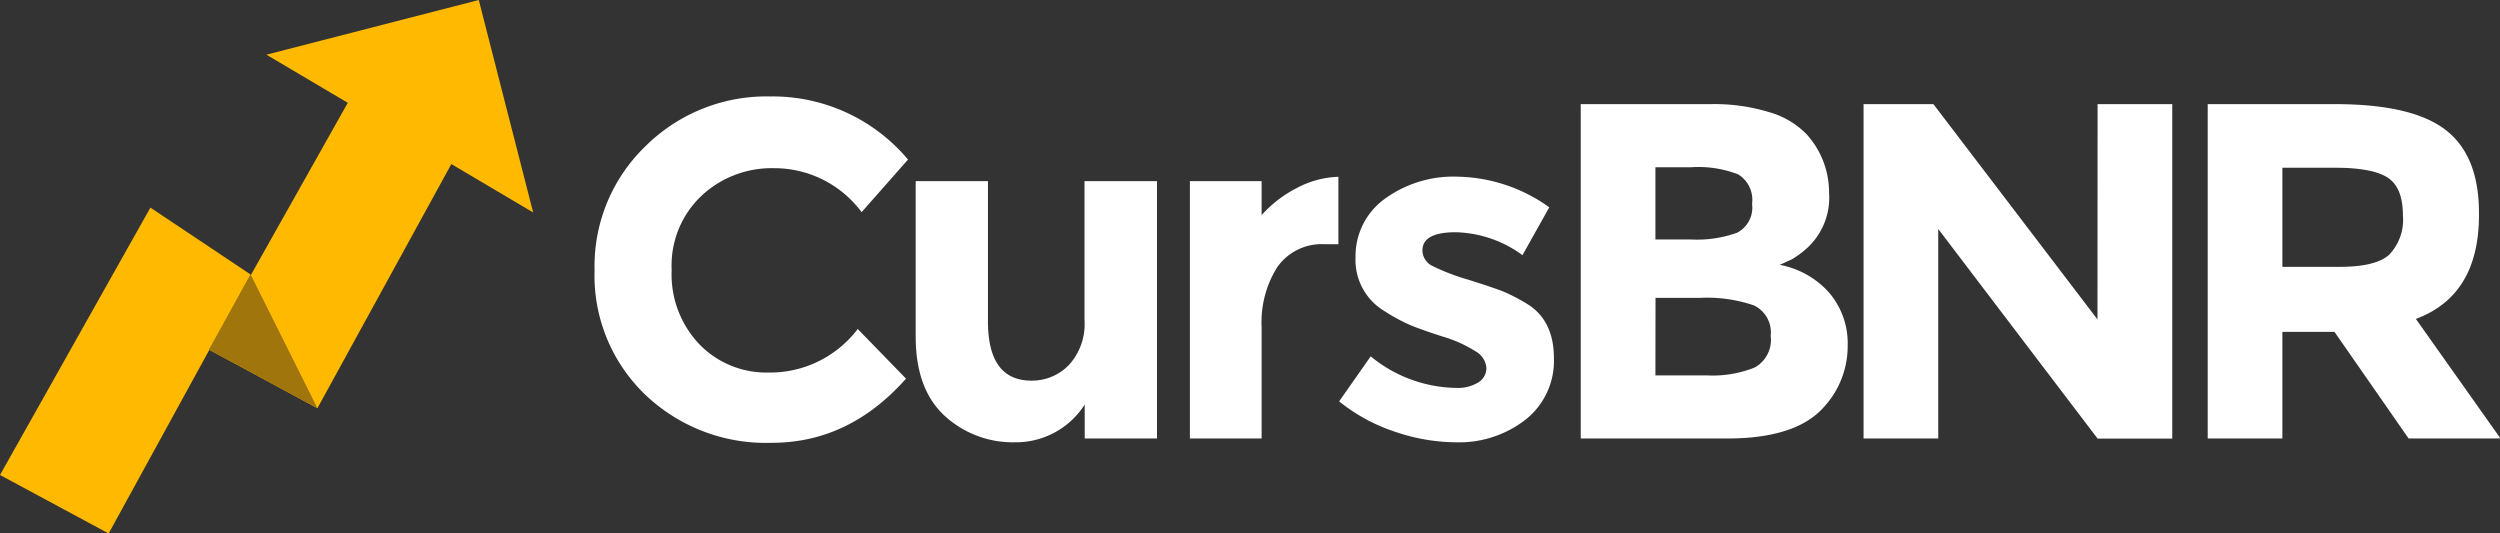
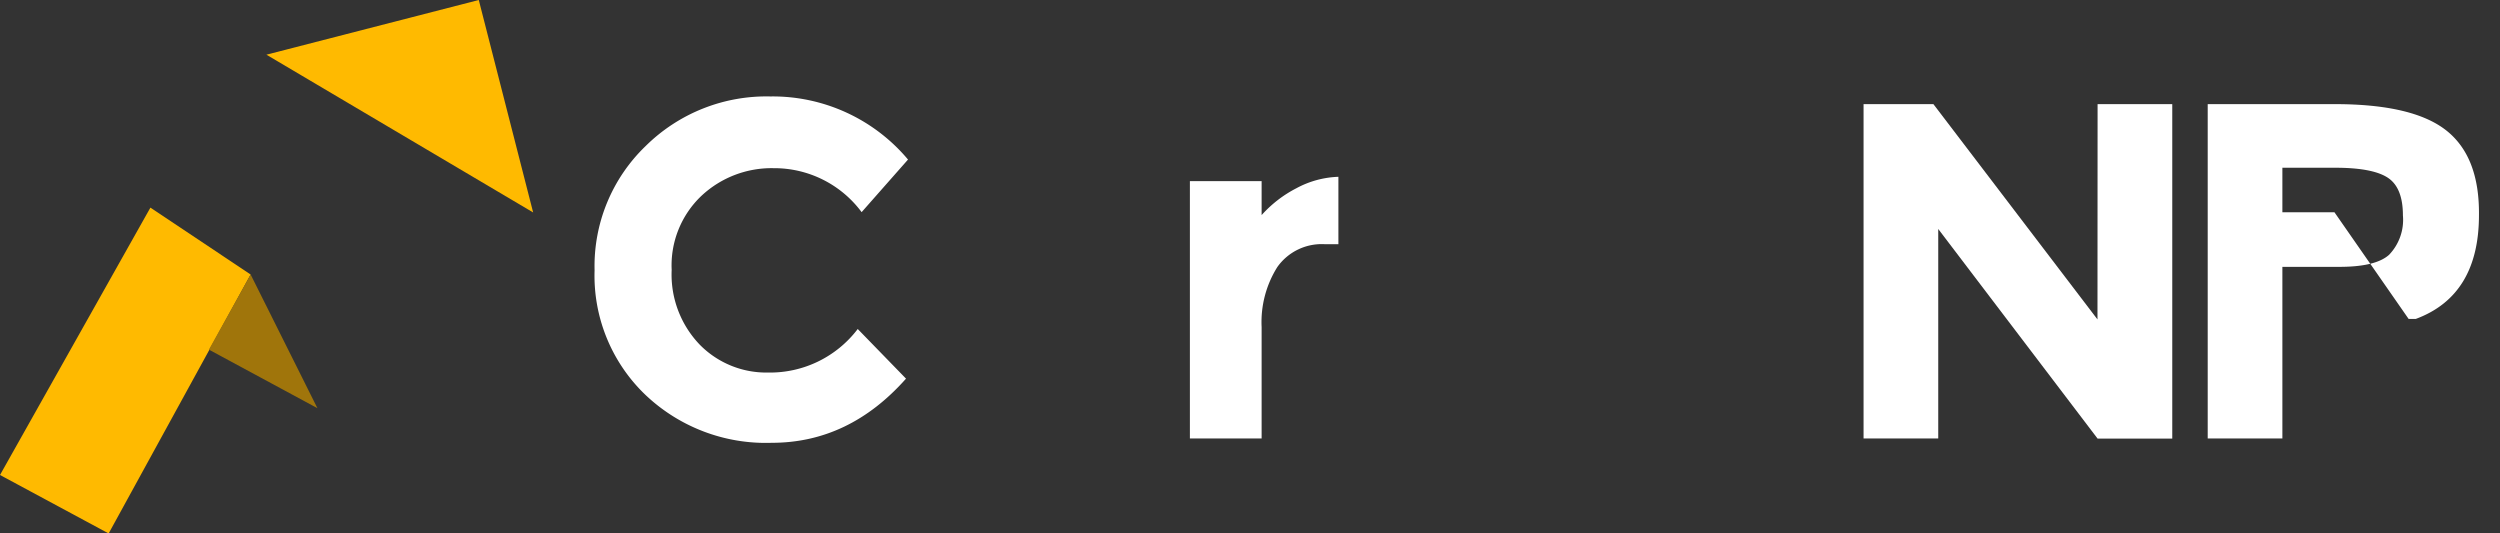
<svg xmlns="http://www.w3.org/2000/svg" viewBox="0 0 237.69 50.72">
  <rect x="0" y="0" width="237.69" height="50.72" fill="#333333" stroke="none" />
  <defs>
    <style>.cls-1{fill:#fff;}.cls-2{fill:#ffba00;}.cls-3{fill:#a0750b;}</style>
  </defs>
  <title>logo</title>
  <g id="Layer_2" data-name="Layer 2">
    <g id="Layer_1-2" data-name="Layer 1">
      <path class="cls-1" d="M73,35.42a10.47,10.47,0,0,0,8.55-4.14L86.14,36q-5.41,6.1-12.76,6.1a16.61,16.61,0,0,1-12.1-4.64A15.68,15.68,0,0,1,56.53,25.7a15.83,15.83,0,0,1,4.84-11.8A16.32,16.32,0,0,1,73.23,9.17a16.79,16.79,0,0,1,13.1,6l-4.41,5a10.34,10.34,0,0,0-8.37-4.18,9.75,9.75,0,0,0-6.85,2.62,9.11,9.11,0,0,0-2.84,7.05,9.62,9.62,0,0,0,2.68,7.12A8.86,8.86,0,0,0,73,35.42Z" />
-       <path class="cls-1" d="M103.11,30.41V17.22H110V41.69h-6.87V38.46a7.74,7.74,0,0,1-6.57,3.59,9.57,9.57,0,0,1-6.75-2.52Q87.06,37,87.06,32V17.22h6.87V30.55q0,5.64,4.14,5.64a4.89,4.89,0,0,0,3.55-1.48A5.77,5.77,0,0,0,103.11,30.41Z" />
      <path class="cls-1" d="M126,23.22a5.17,5.17,0,0,0-4.55,2.16,9.82,9.82,0,0,0-1.5,5.71v10.6h-6.82V17.22h6.82v3.23a11.47,11.47,0,0,1,3.3-2.55,9,9,0,0,1,4-1.09l0,6.41Z" />
-       <path class="cls-1" d="M147.74,34.07a7.12,7.12,0,0,1-2.66,5.8,10.3,10.3,0,0,1-6.75,2.18,18.11,18.11,0,0,1-5.69-1,16.76,16.76,0,0,1-5.32-2.89l3-4.28a13.07,13.07,0,0,0,8.14,3,3.68,3.68,0,0,0,2.09-.52,1.6,1.6,0,0,0,.77-1.39,2,2,0,0,0-1.07-1.59A12.12,12.12,0,0,0,137.17,32q-2-.64-3.09-1.09a17.41,17.41,0,0,1-2.43-1.32,5.65,5.65,0,0,1-2.77-5.12,6.71,6.71,0,0,1,2.73-5.53,11.1,11.1,0,0,1,7.05-2.14,15.38,15.38,0,0,1,8.64,2.91l-2.55,4.55a11.17,11.17,0,0,0-6.35-2.18q-3.16,0-3.16,1.73a1.66,1.66,0,0,0,1,1.5,20.21,20.21,0,0,0,3.32,1.27q2.32.73,3.3,1.11a16.65,16.65,0,0,1,2.34,1.21Q147.74,30.46,147.74,34.07Z" />
-       <path class="cls-1" d="M164.21,41.69H150.29V9.9h12.37a17.87,17.87,0,0,1,5.57.77,8,8,0,0,1,3.53,2.09,8.23,8.23,0,0,1,2.14,5.55,6.5,6.5,0,0,1-2.41,5.55,8.6,8.6,0,0,1-1.14.8l-1.14.52a8.34,8.34,0,0,1,4.71,2.66,7.41,7.41,0,0,1,1.75,5,8.55,8.55,0,0,1-2.27,5.87Q170.76,41.69,164.21,41.69Zm-6.82-18.92h3.37a11.38,11.38,0,0,0,4.39-.64,2.69,2.69,0,0,0,1.43-2.75,2.84,2.84,0,0,0-1.32-2.8,10.44,10.44,0,0,0-4.46-.68h-3.41Zm0,12.92h4.87a10.76,10.76,0,0,0,4.57-.75,3,3,0,0,0,1.52-3,2.84,2.84,0,0,0-1.61-2.91,13.83,13.83,0,0,0-5.16-.71h-4.18Z" />
      <path class="cls-1" d="M199.43,9.9h7.1v31.8h-7.1L184.28,21.77V41.69h-7.1V9.9h6.64l15.6,20.47Z" />
-       <path class="cls-1" d="M235.69,20.45q0,7.64-6,9.87l8.05,11.37H229l-7.05-10.14H217V41.69h-7.1V9.9H222q7.41,0,10.58,2.5T235.69,20.45Zm-8.55,3.78a4.8,4.8,0,0,0,1.32-3.75q0-2.57-1.36-3.53t-4.78-1H217v9.42h5.19Q225.82,25.41,227.14,24.23Z" />
+       <path class="cls-1" d="M235.69,20.45q0,7.64-6,9.87H229l-7.05-10.14H217V41.69h-7.1V9.9H222q7.41,0,10.58,2.5T235.69,20.45Zm-8.55,3.78a4.8,4.8,0,0,0,1.32-3.75q0-2.57-1.36-3.53t-4.78-1H217v9.42h5.19Q225.82,25.41,227.14,24.23Z" />
      <path class="cls-1" d="M114.33,12.84" />
-       <polygon class="cls-2" points="19.86 33.24 34.16 7.83 43.69 14.18 30.18 38.81 19.86 33.24" />
      <polygon class="cls-2" points="0 45.16 14.3 19.74 23.83 26.1 10.33 50.72 0 45.16" />
      <polygon class="cls-3" points="19.86 33.24 23.83 26.1 30.18 38.81 19.86 33.24" />
      <polygon class="cls-2" points="25.33 5.2 50.69 20.2 45.52 0 25.33 5.2" />
    </g>
  </g>
</svg>